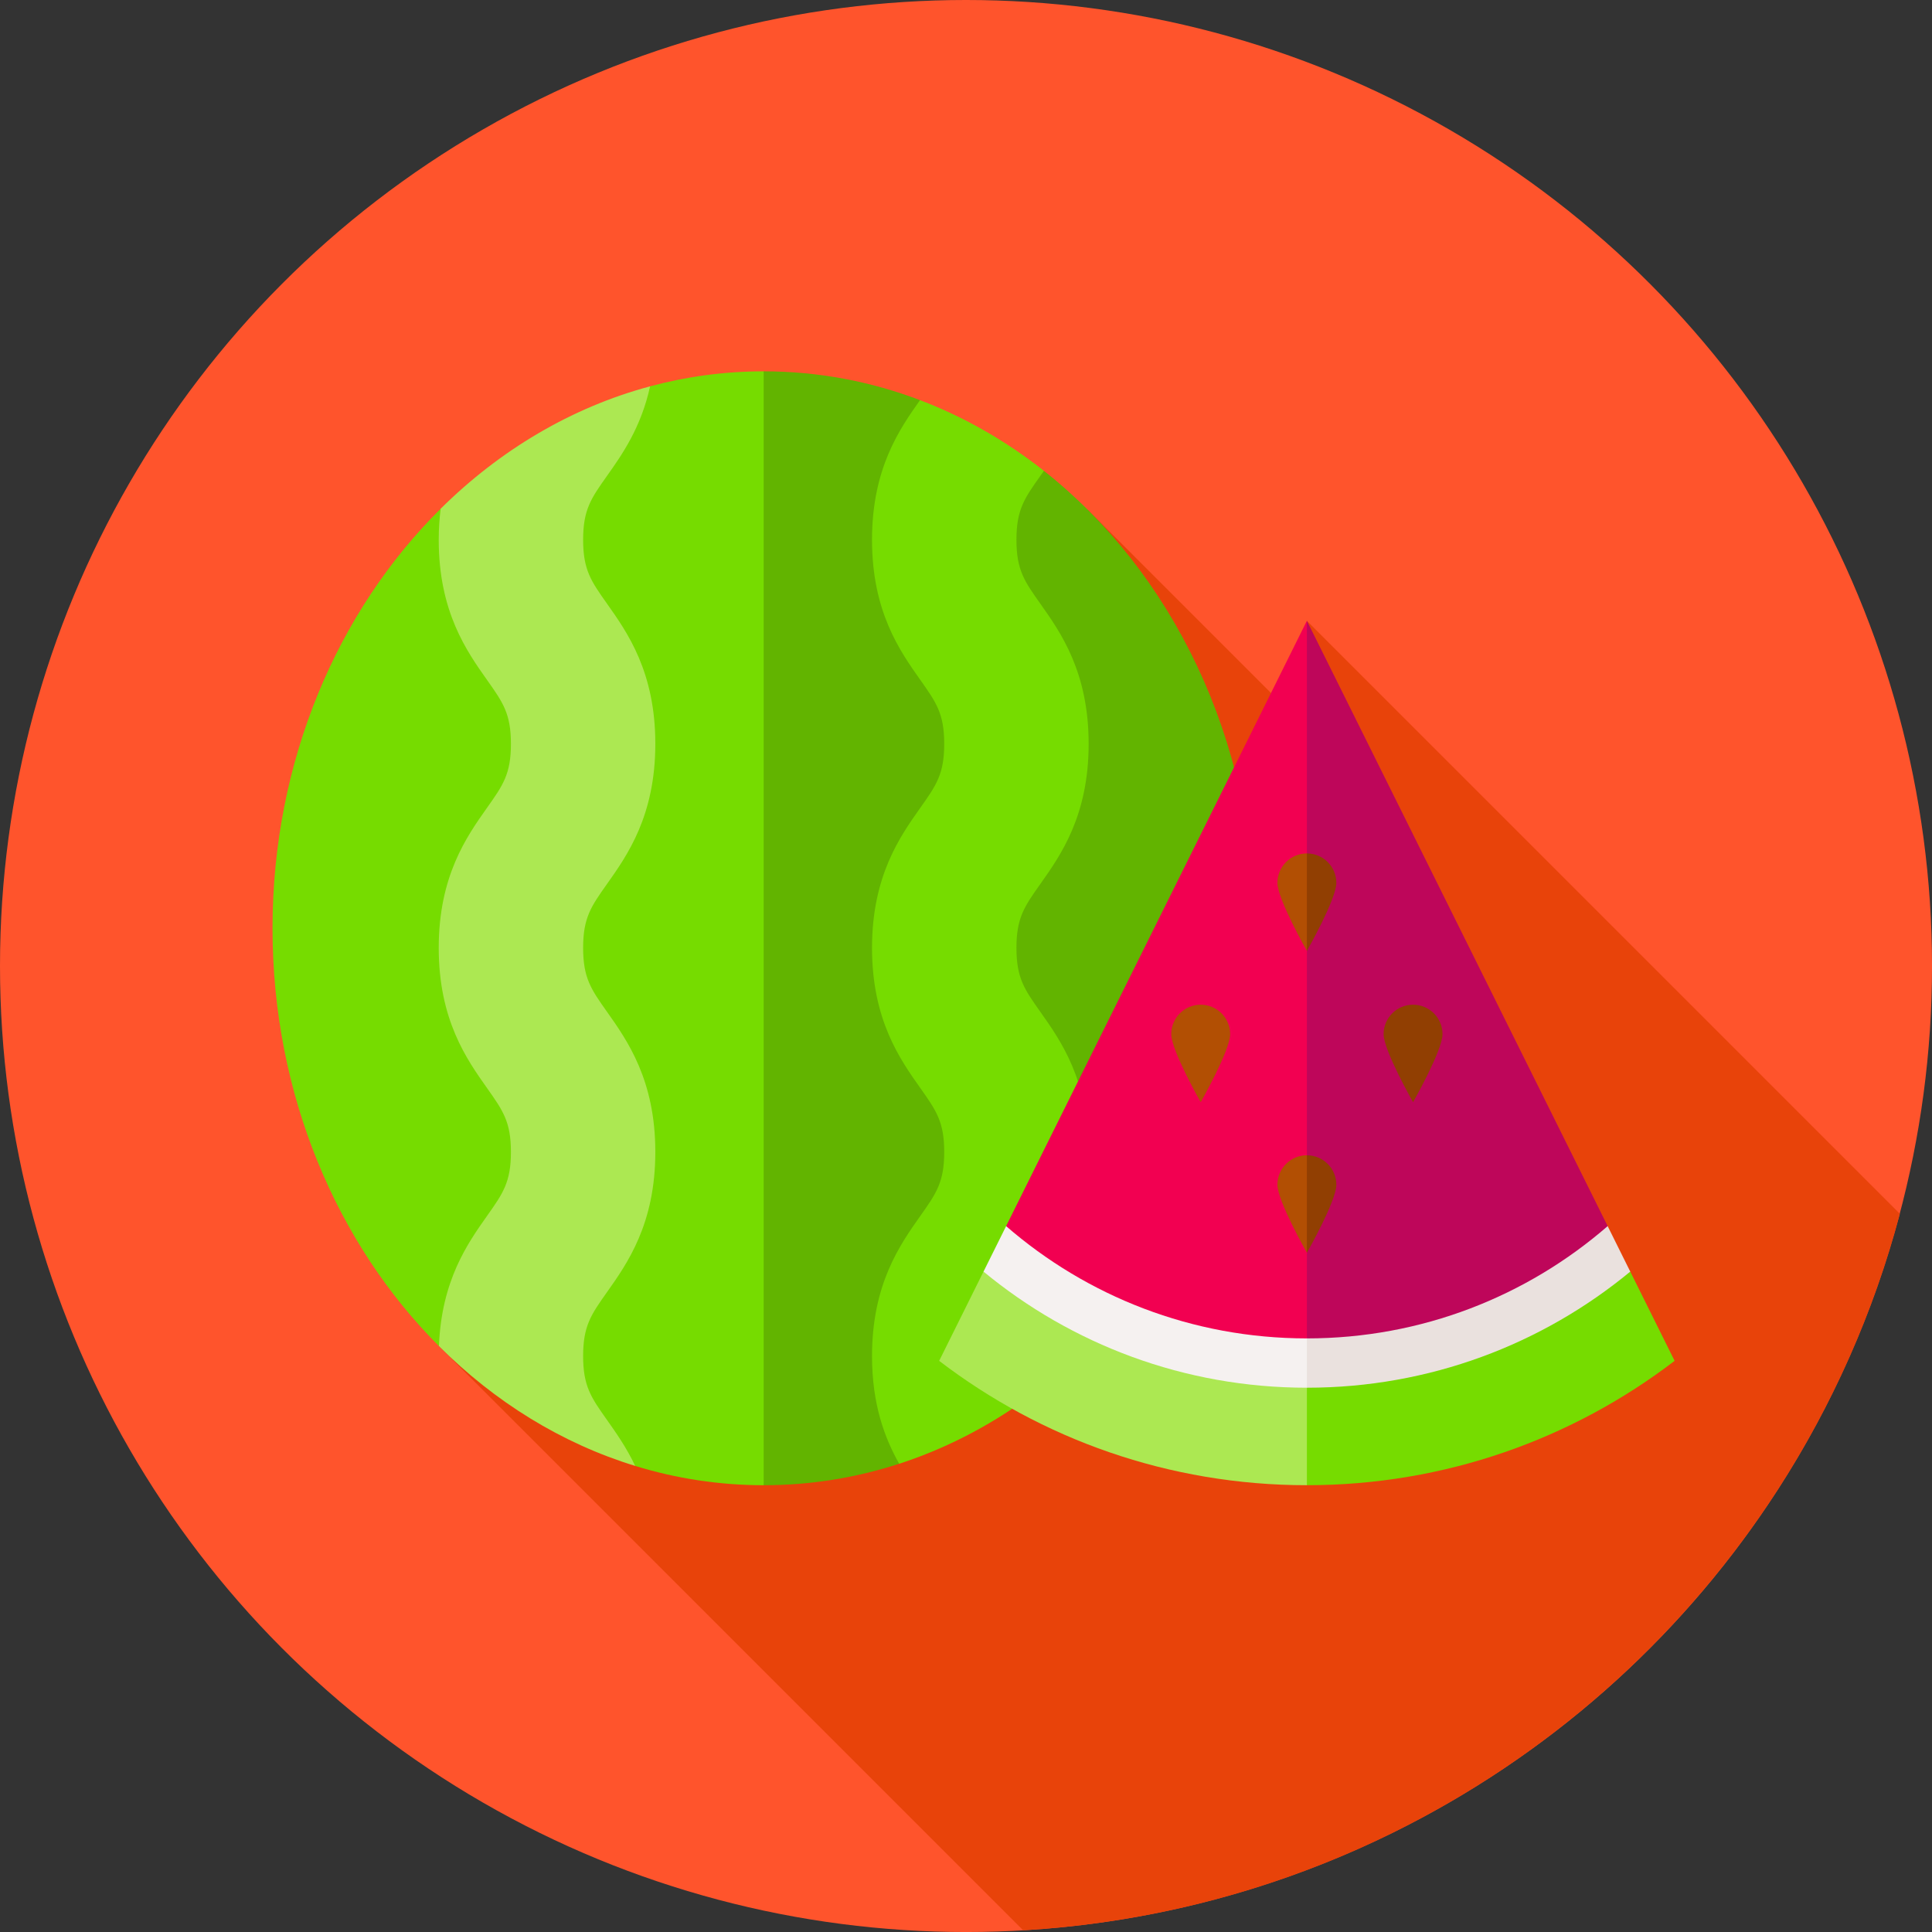
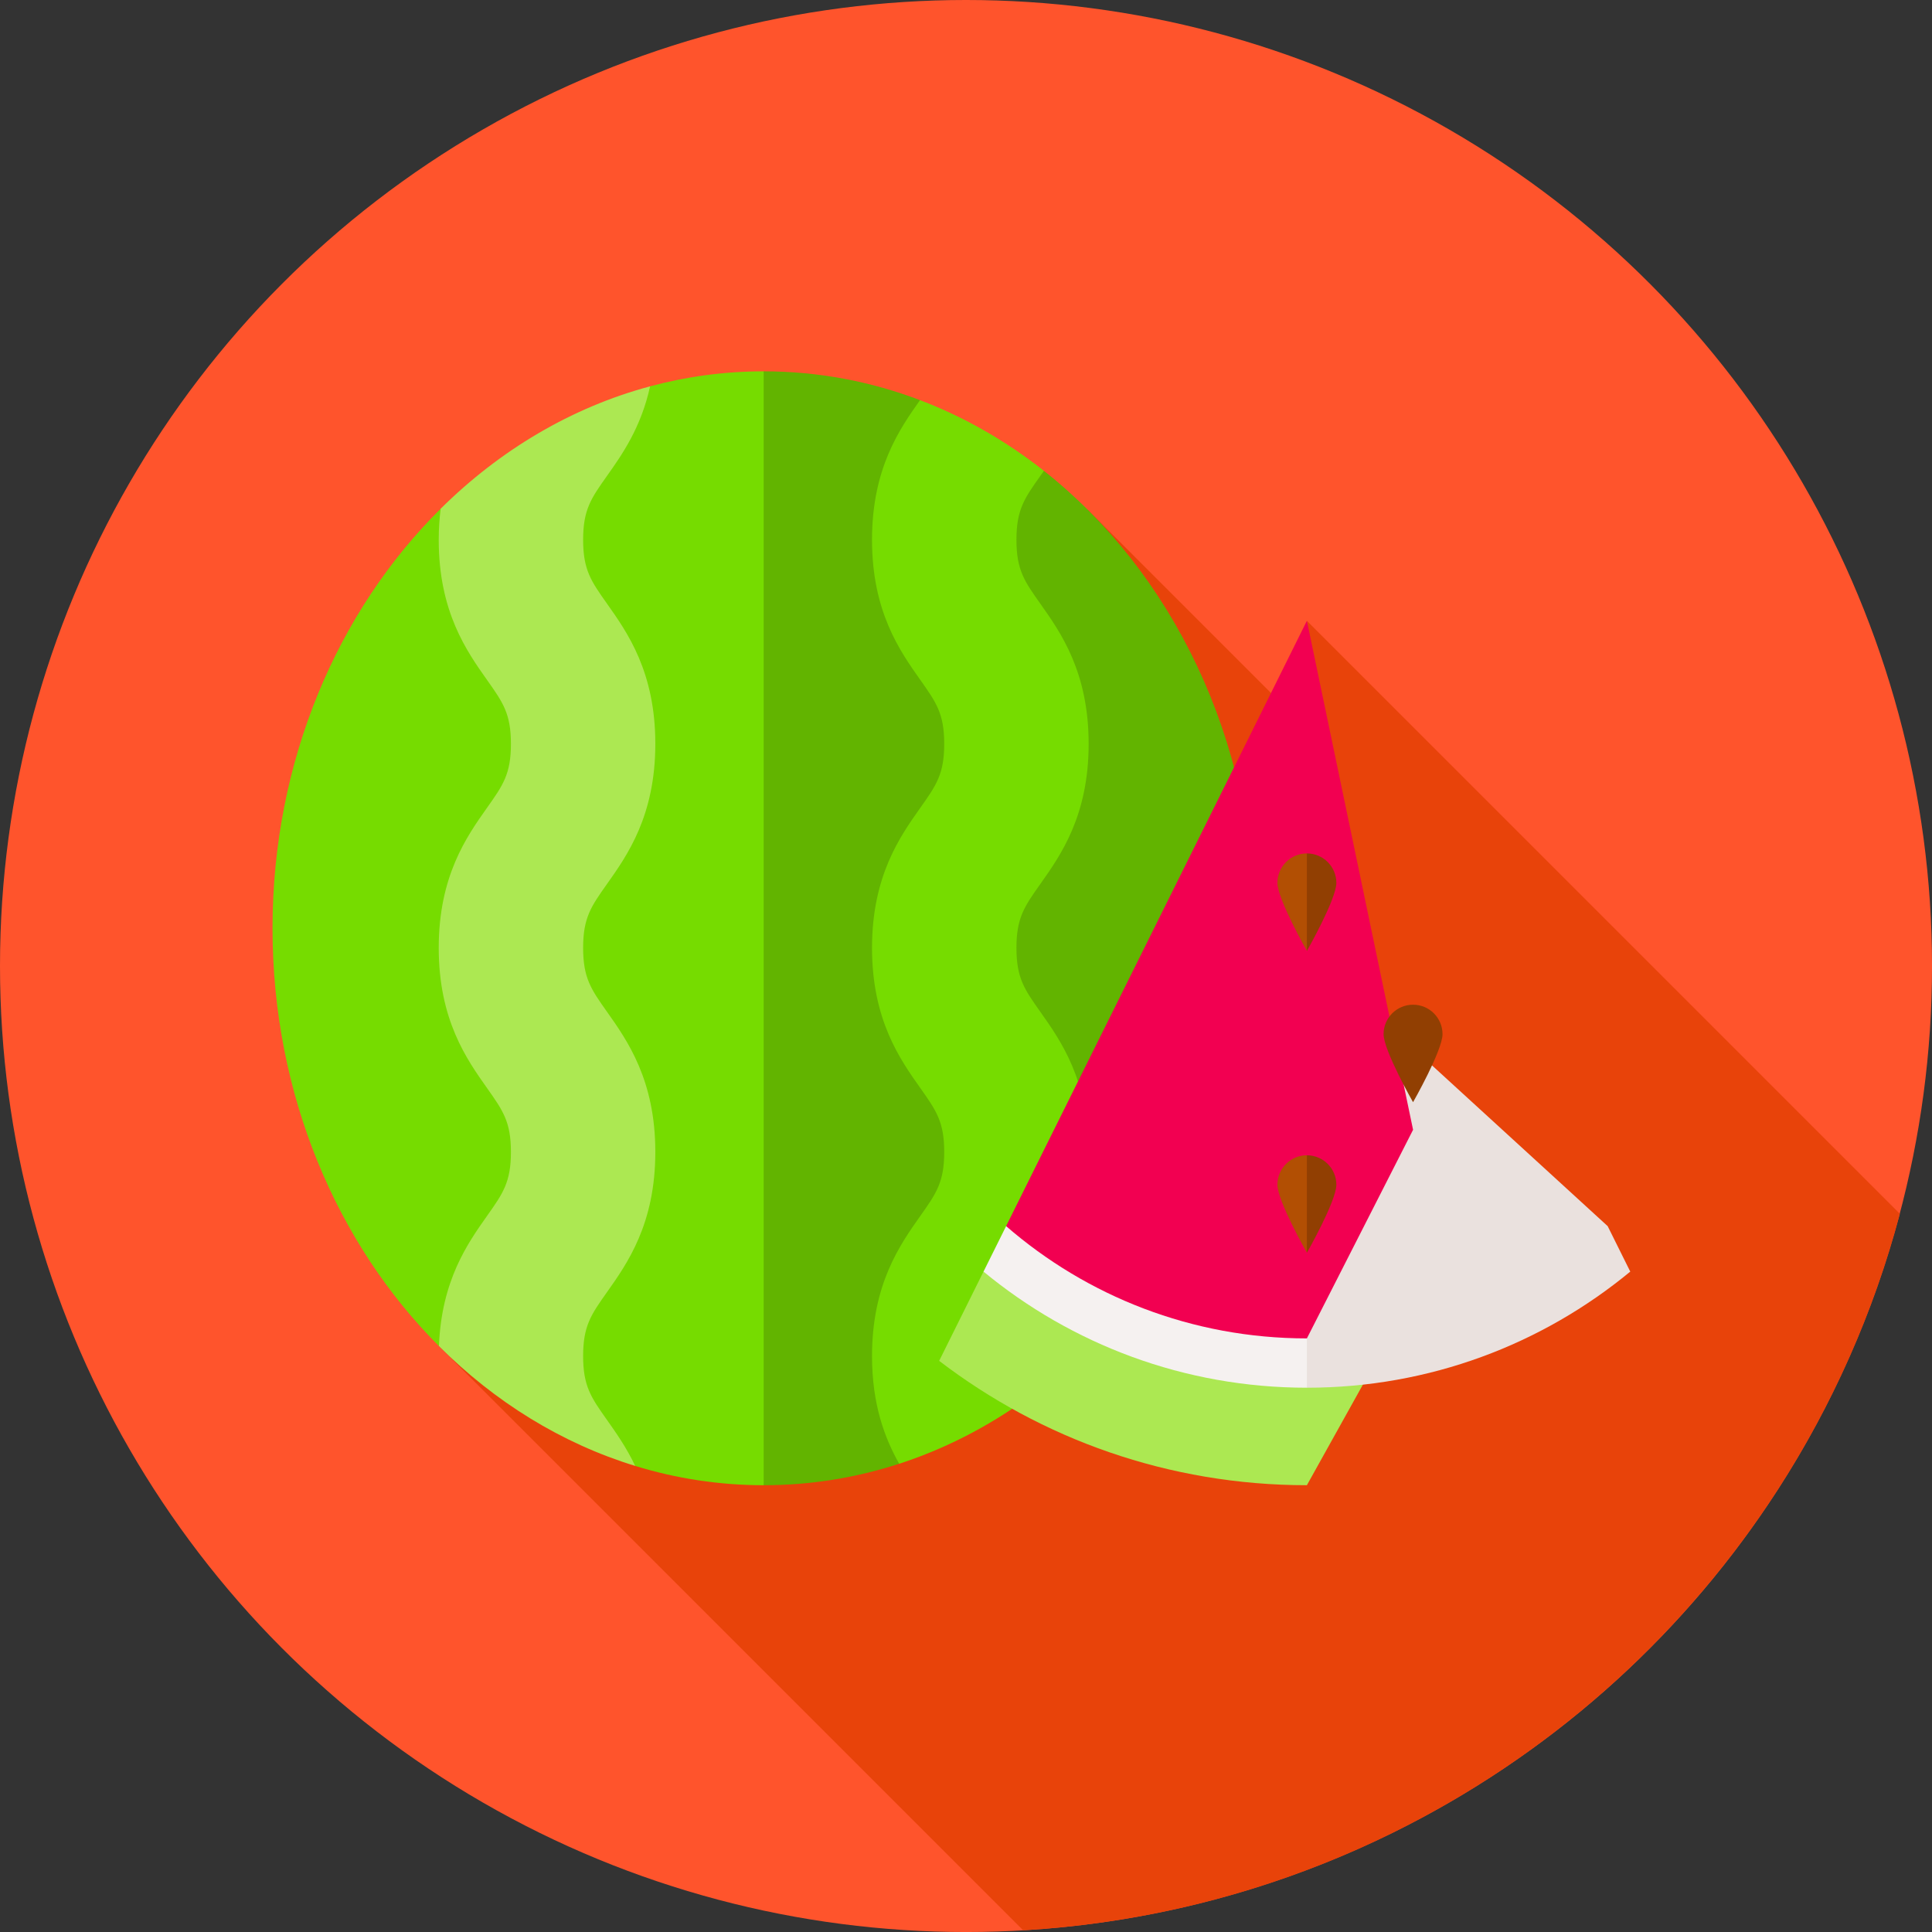
<svg xmlns="http://www.w3.org/2000/svg" id="Layer_1" data-name="Layer 1" viewBox="0 0 85.039 85.039">
  <rect x="0" y="0" width="85.039" height="85.039" fill="#333333" stroke="none" />
  <defs>
    <style> .cls-1 { fill: #76dc00; } .cls-2 { fill: #b24f03; } .cls-3 { fill: #f20051; } .cls-4 { fill: #f5f1f0; } .cls-5 { fill: #913f02; } .cls-6 { fill: #62b400; } .cls-7 { fill: #ace852; } .cls-8 { fill: #e8430a; } .cls-9 { fill: #ff542c; } .cls-10 { fill: #be065a; } .cls-11 { fill: #eae1de; } </style>
  </defs>
  <g>
    <circle class="cls-9" cx="42.52" cy="42.52" r="42.52" />
    <path class="cls-8" d="M58.021,32.58l-10.146-10.146-28.552,36.818,25.712,25.712c18.596-1.085,33.981-14.119,38.59-31.537l-26.101-26.101.497,5.255Z" />
    <g>
      <g>
        <path class="cls-1" d="M33.615,16.344c-1.721,0-3.394.229-4.999.66l-6.138,6.781-3.08-1.394c-4.537,4.494-7.403,11.101-7.403,18.468,0,7.325,2.834,13.899,7.326,18.391l3.023-1.083,5.618,6.359c1.802.552,3.697.848,5.653.848l13.825-24.515-13.825-24.515Z" />
        <path class="cls-6" d="M42.042,59.485l3.135,2.09c6.045-4.347,10.058-12,10.058-20.717,0-8.341-3.674-15.707-9.287-20.135l-4.4,1.612-1.054-4.723c-2.161-.822-4.475-1.268-6.88-1.268v49.03c2.069,0,4.069-.33,5.963-.945l2.464-4.943Z" />
        <path class="cls-1" d="M44.74,59.689c0-1.328.351-1.824,1.05-2.812.898-1.269,2.128-3.008,2.128-6.171s-1.23-4.901-2.128-6.171c-.699-.988-1.05-1.484-1.05-2.812s.351-1.824,1.05-2.811c.898-1.269,2.128-3.007,2.128-6.171s-1.23-4.901-2.128-6.17c-.699-.988-1.05-1.483-1.05-2.811s.351-1.824,1.05-2.811c.052-.073.105-.149.159-.225-1.663-1.312-3.495-2.367-5.453-3.111-.897,1.267-2.113,3.003-2.113,6.148,0,3.163,1.23,4.901,2.128,6.17.699.988,1.05,1.483,1.05,2.811s-.351,1.824-1.05,2.811c-.898,1.269-2.128,3.007-2.128,6.171s1.23,4.902,2.128,6.171c.699.988,1.05,1.484,1.05,2.811s-.351,1.824-1.05,2.812c-.898,1.269-2.128,3.008-2.128,6.171,0,2.129.558,3.611,1.196,4.74,2-.65,3.882-1.618,5.599-2.853-.291-.519-.438-1.03-.438-1.887h0Z" />
        <path class="cls-7" d="M28.616,17.004c-3.471.932-6.619,2.812-9.219,5.387-.053.426-.086.879-.086,1.37,0,3.163,1.23,4.901,2.128,6.17.699.988,1.05,1.483,1.05,2.811s-.351,1.824-1.05,2.811c-.898,1.269-2.128,3.007-2.128,6.171s1.23,4.902,2.128,6.171c.699.988,1.05,1.484,1.05,2.811s-.351,1.824-1.05,2.812c-.856,1.209-2.01,2.847-2.118,5.733,2.45,2.45,5.393,4.279,8.639,5.274-.39-.819-.849-1.467-1.243-2.025-.699-.988-1.05-1.484-1.05-2.812s.351-1.824,1.05-2.812c.898-1.269,2.128-3.008,2.128-6.171s-1.23-4.901-2.128-6.171c-.699-.988-1.05-1.484-1.05-2.812s.351-1.824,1.05-2.811c.898-1.269,2.128-3.007,2.128-6.171s-1.23-4.901-2.128-6.17c-.699-.988-1.05-1.483-1.05-2.811s.351-1.824,1.05-2.811c.661-.933,1.499-2.123,1.898-3.945h0Z" />
      </g>
      <g>
        <path class="cls-7" d="M57.524,41.855l-14.234,14.116-1.952,3.928c4.488,3.433,10.098,5.474,16.186,5.474l4.269-7.666-4.269-15.853Z" />
-         <path class="cls-1" d="M57.524,41.855v23.518c6.087,0,11.697-2.041,16.186-5.474l-1.952-3.928-14.234-14.116Z" />
        <path class="cls-4" d="M43.29,55.971c3.868,3.193,8.827,5.111,14.234,5.111l4.269-6.877-4.269-12.349-13.239,12.114-.995,2.002Z" />
        <path class="cls-11" d="M57.524,61.082c5.407,0,10.366-1.918,14.234-5.111l-.995-2.002-13.239-12.114v19.226Z" />
        <path class="cls-3" d="M44.285,53.969c3.546,3.078,8.175,4.942,13.239,4.942l4.674-9.182-4.674-22.405-13.239,26.645Z" />
-         <path class="cls-10" d="M57.524,58.911c5.064,0,9.693-1.863,13.239-4.942l-13.239-26.645v31.587Z" />
        <g>
          <g>
            <path class="cls-2" d="M56.227,38.861c0-.716.58-1.297,1.297-1.297l.648,1.297-.648,2.994s-1.297-2.278-1.297-2.994Z" />
-             <path class="cls-2" d="M51.553,45.52c0-.716.58-1.297,1.297-1.297s1.297.58,1.297,1.297-1.297,2.994-1.297,2.994c0,0-1.297-2.278-1.297-2.994Z" />
            <path class="cls-2" d="M56.227,52.147c0-.716.58-1.297,1.297-1.297l.648,1.297-.648,2.994s-1.297-2.278-1.297-2.994Z" />
          </g>
          <path class="cls-5" d="M63.494,45.52c0-.716-.58-1.297-1.297-1.297s-1.297.58-1.297,1.297,1.297,2.994,1.297,2.994c0,0,1.297-2.278,1.297-2.994Z" />
        </g>
      </g>
    </g>
  </g>
  <g>
    <path class="cls-5" d="M57.524,37.565c.716,0,1.297.58,1.297,1.297s-1.297,2.994-1.297,2.994v-4.291Z" />
    <path class="cls-5" d="M57.524,50.851c.716,0,1.297.58,1.297,1.297s-1.297,2.994-1.297,2.994v-4.291Z" />
  </g>
</svg>